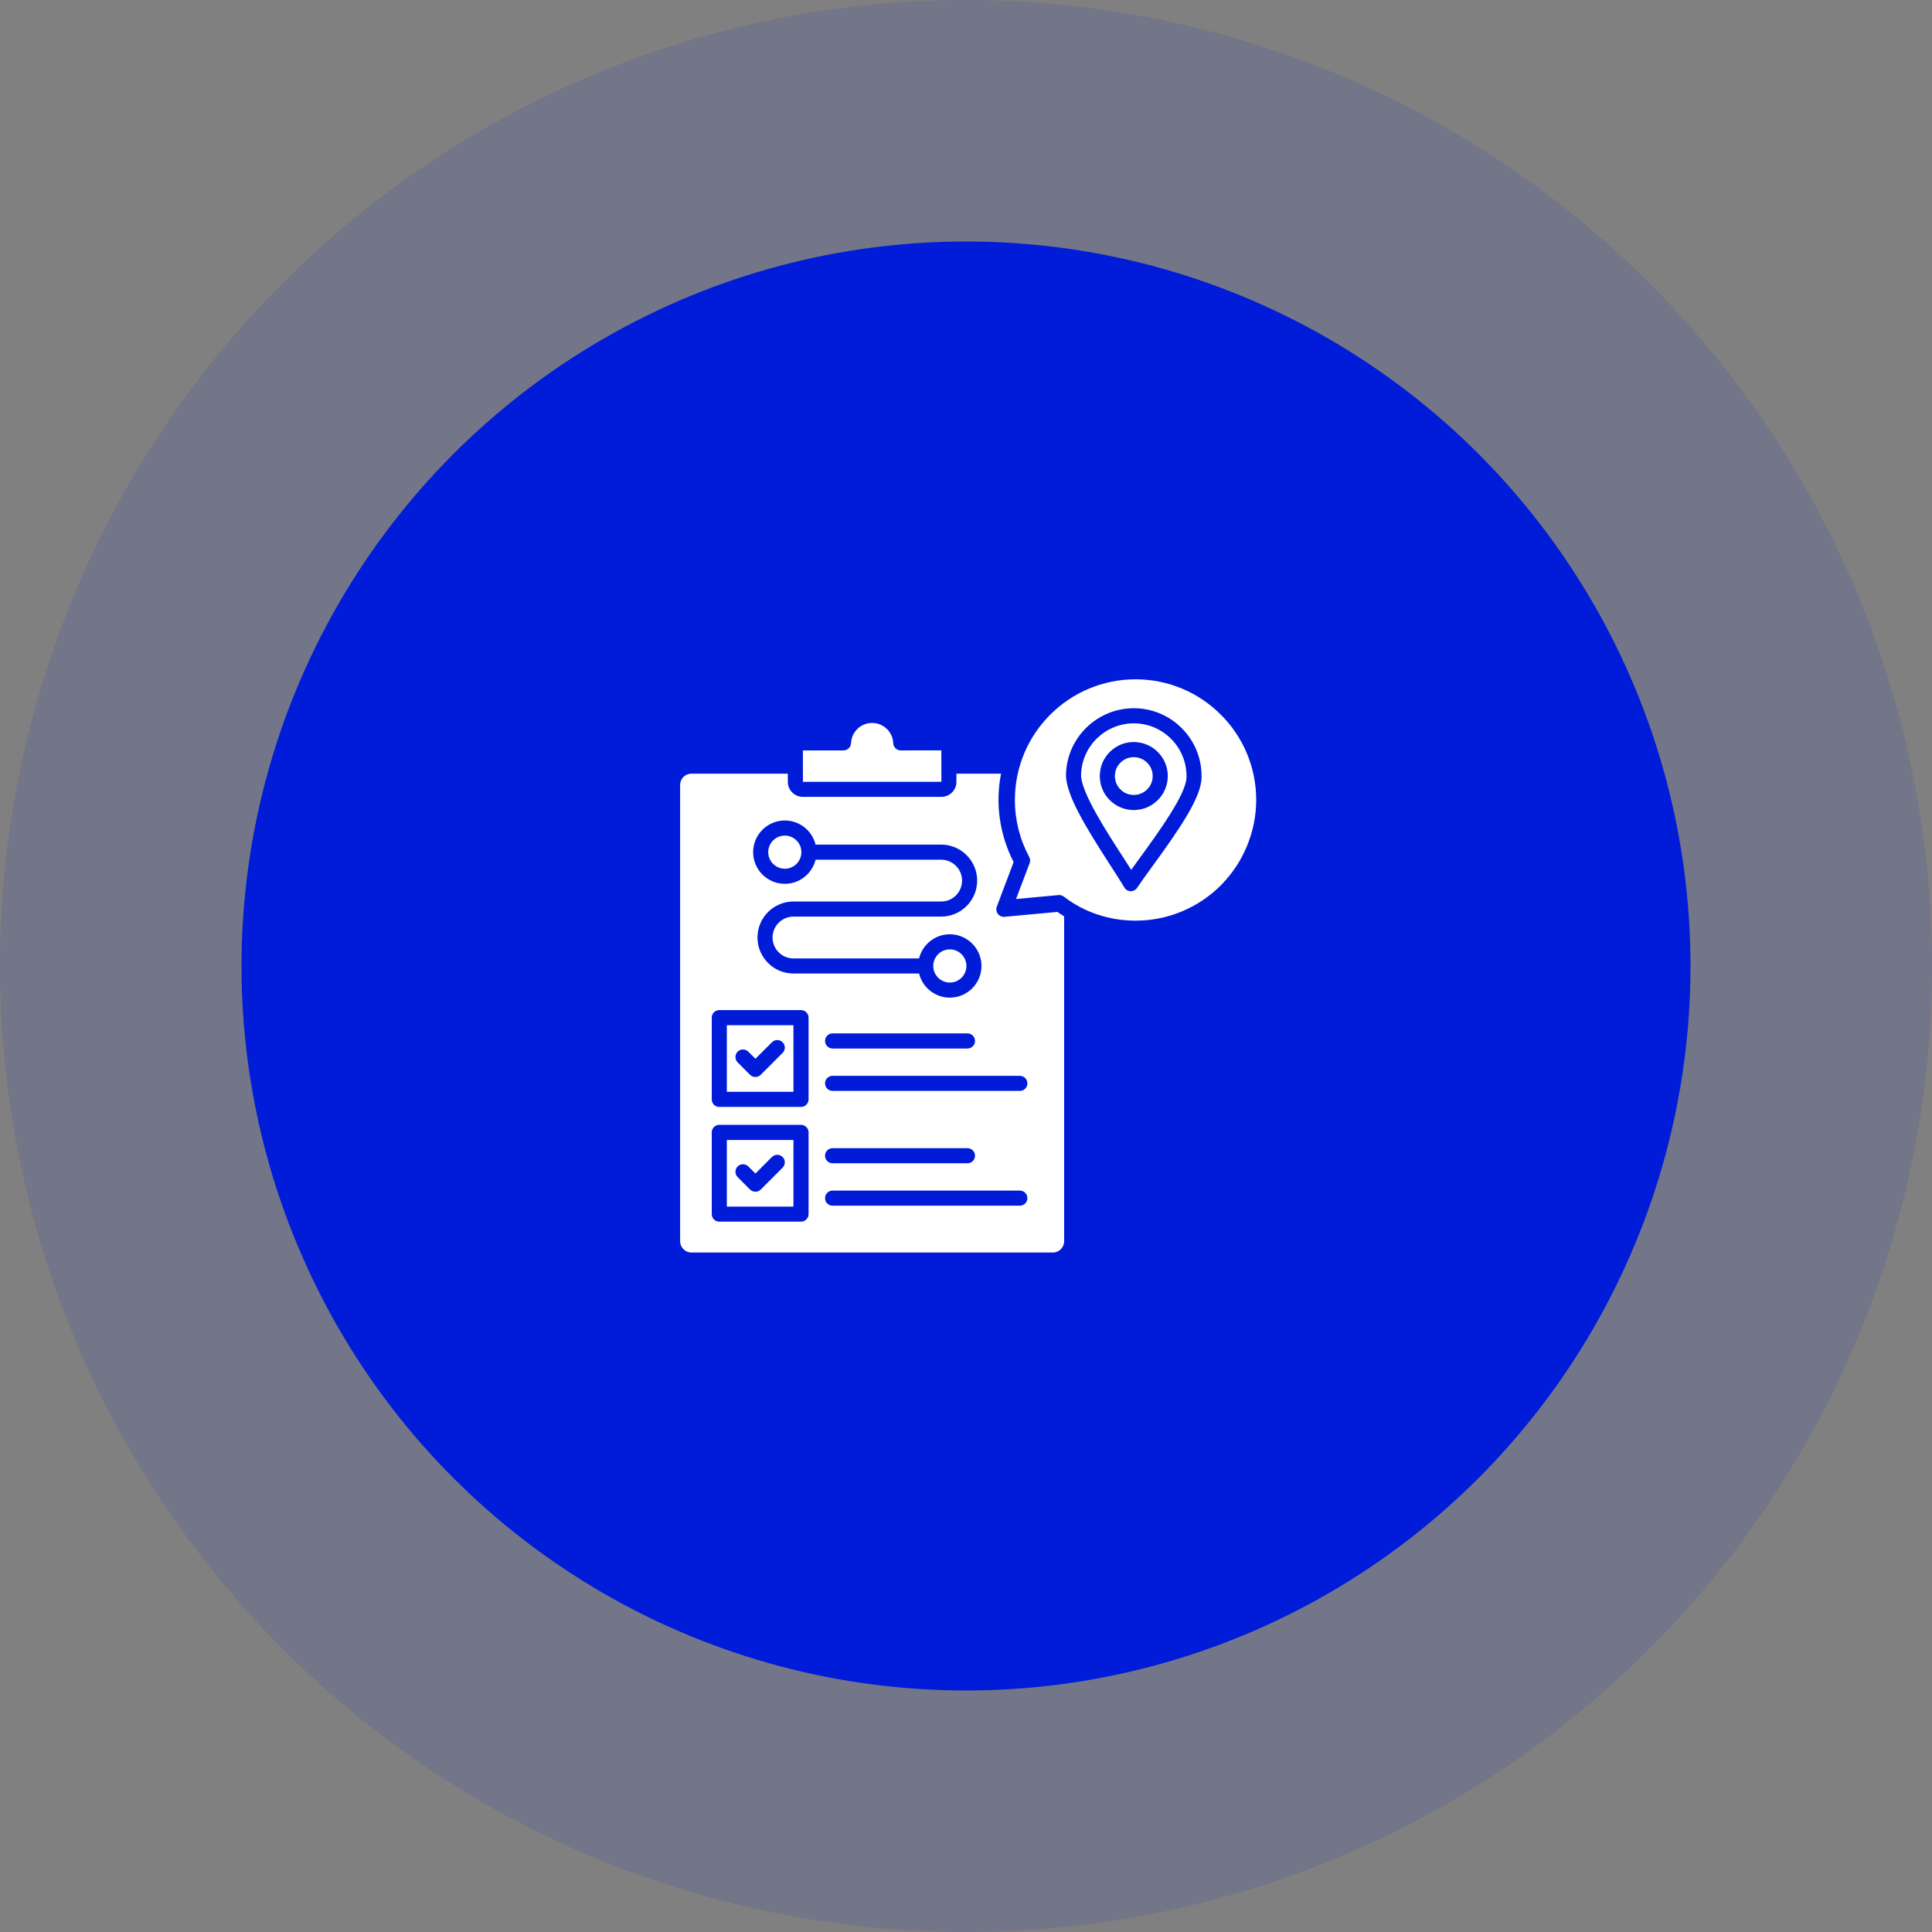
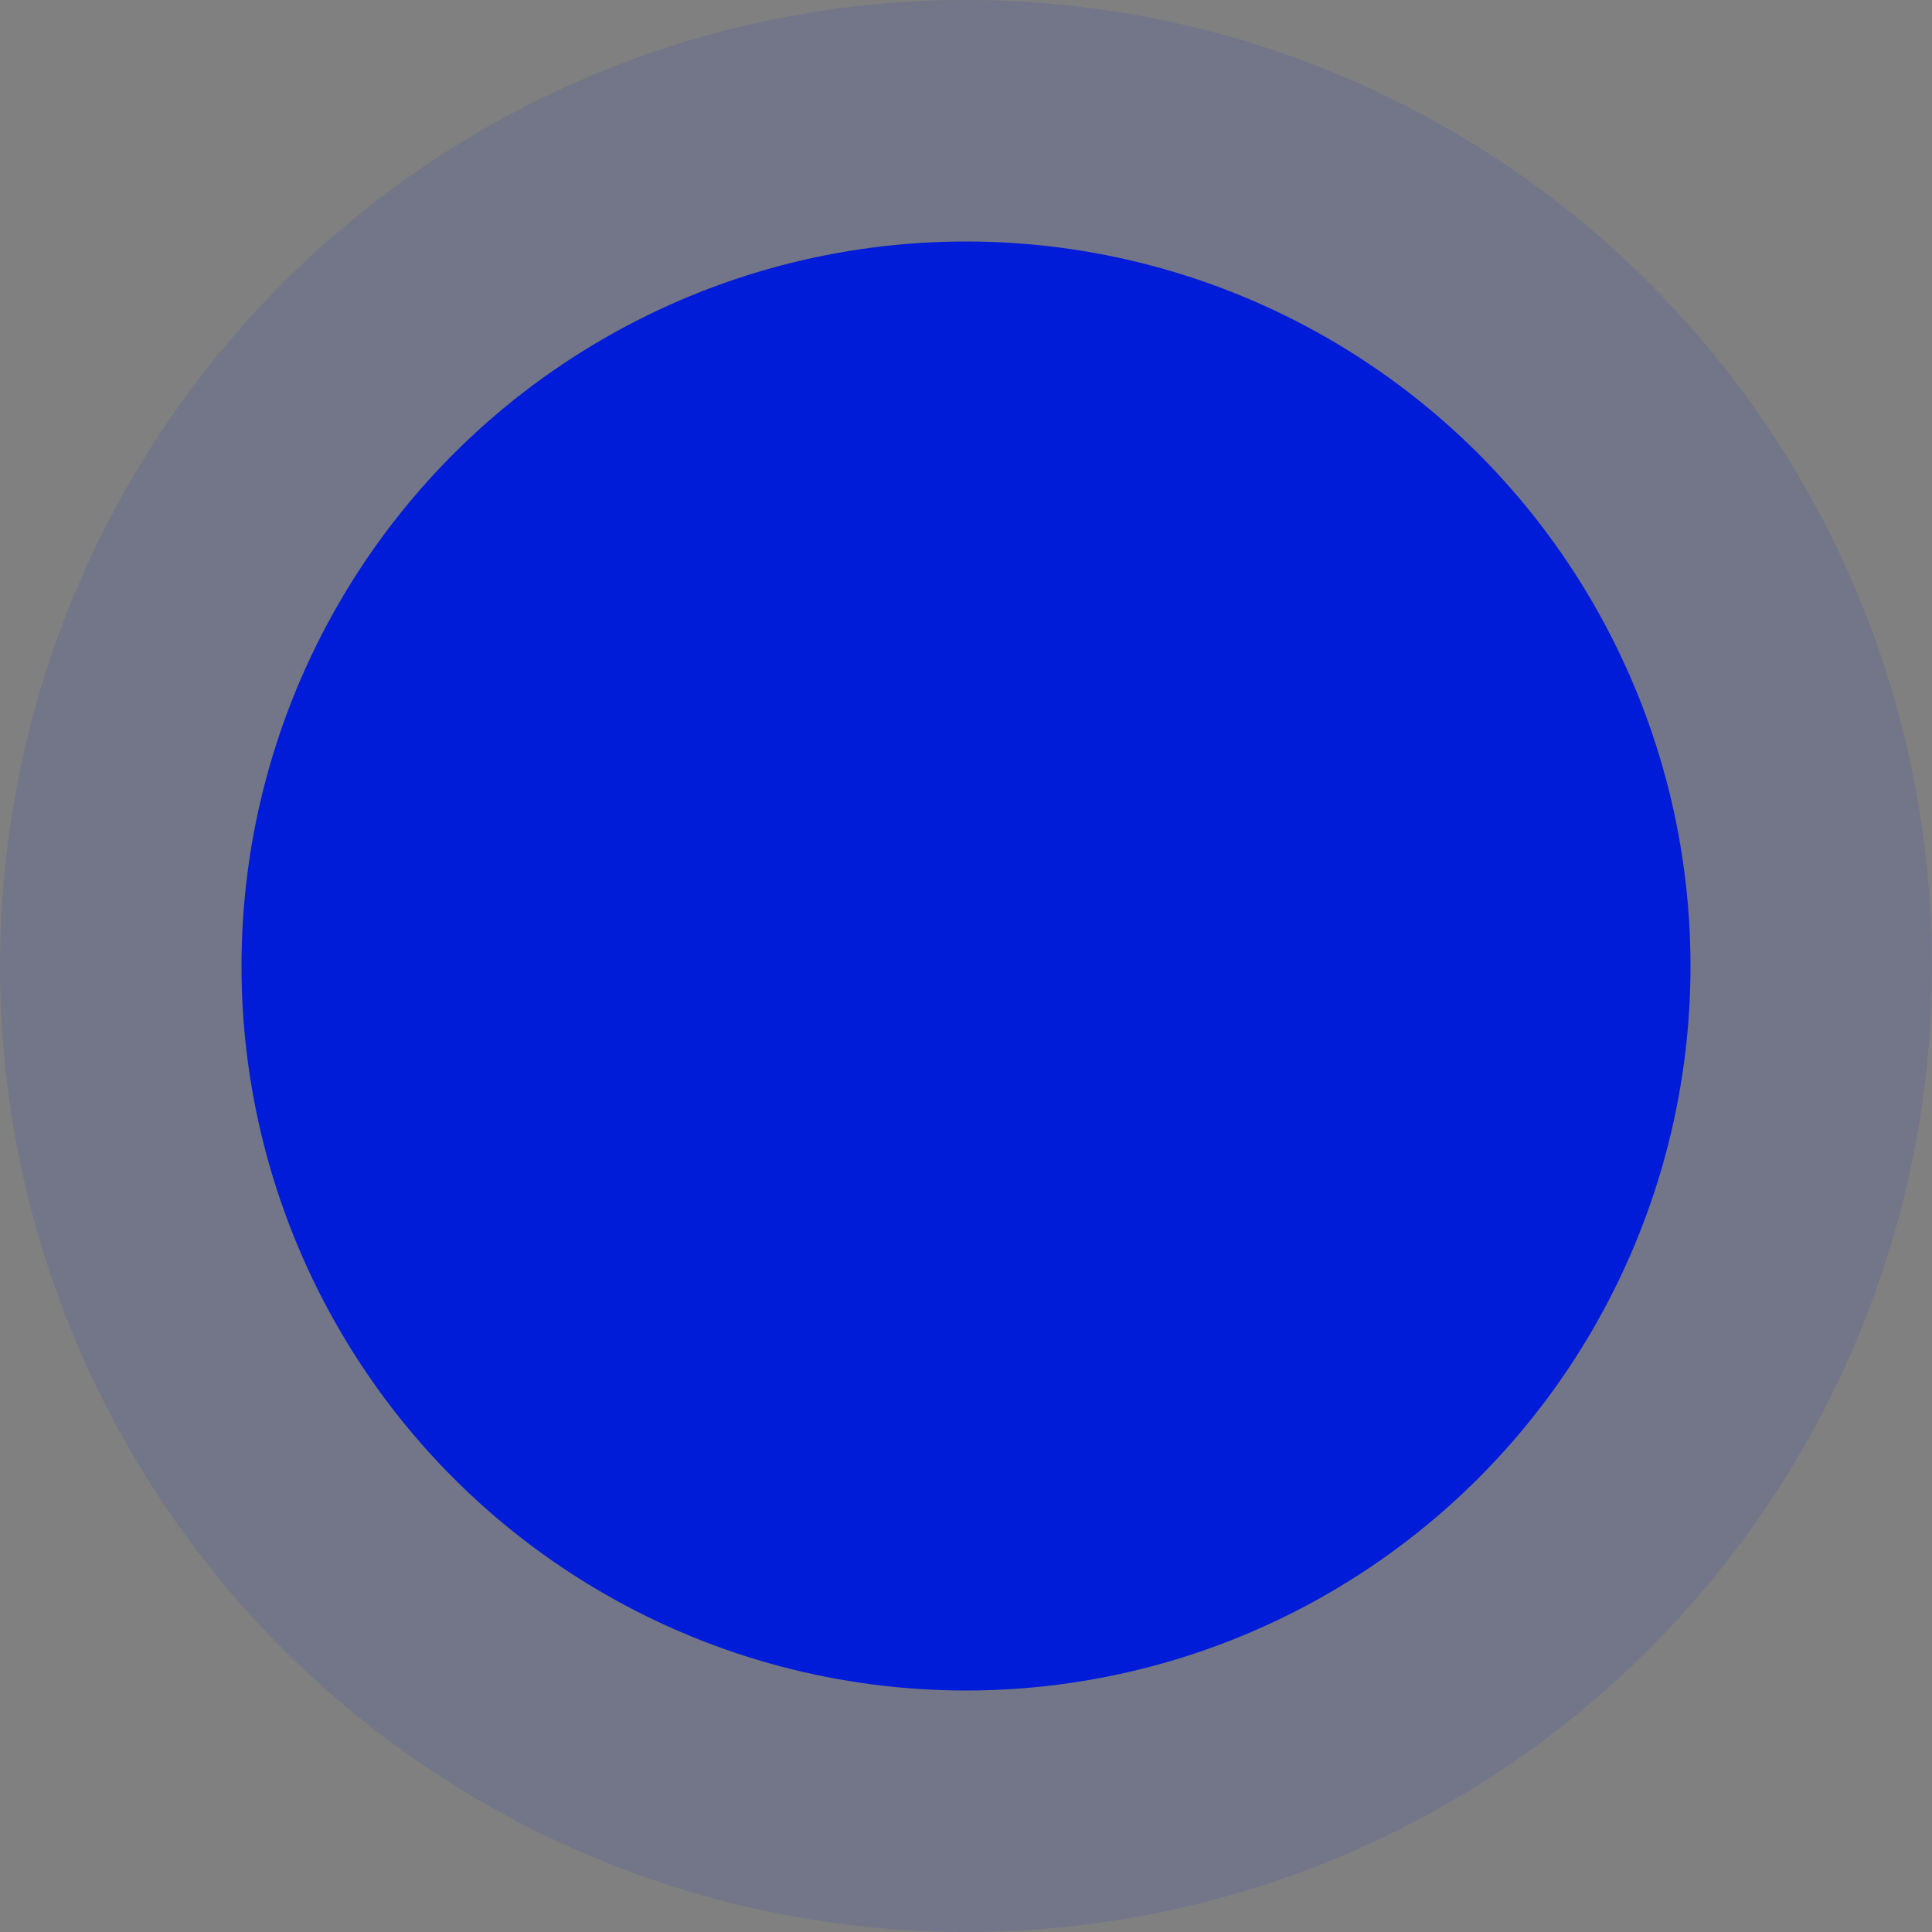
<svg xmlns="http://www.w3.org/2000/svg" width="72" height="72" viewBox="0 0 72 72" fill="none">
  <rect x="0" y="0" width="72" height="72" fill="#808080" stroke="none" />
  <circle opacity="0.1" cx="36" cy="36" r="36" fill="#001CD8" />
  <circle cx="36" cy="36" r="27" fill="#001CD8" />
-   <path fill-rule="evenodd" clip-rule="evenodd" d="M29.923 29.137L35.083 29.135L35.081 27.964L33.569 27.966C33.418 27.966 33.294 27.847 33.288 27.696C33.271 27.274 32.924 26.943 32.501 26.943C32.077 26.943 31.734 27.274 31.715 27.696C31.709 27.847 31.585 27.966 31.435 27.966H29.921L29.923 29.137ZM41.768 28.41C41.631 28.539 41.553 28.714 41.549 28.902C41.543 29.09 41.612 29.269 41.742 29.405C41.87 29.542 42.045 29.62 42.234 29.625C42.423 29.63 42.6 29.562 42.737 29.433C42.873 29.303 42.953 29.128 42.957 28.94C42.962 28.752 42.894 28.573 42.764 28.437C42.634 28.3 42.461 28.222 42.272 28.217C42.266 28.217 42.259 28.217 42.253 28.217C42.072 28.217 41.9 28.285 41.768 28.41ZM39.139 26.634C39.953 25.82 41.077 25.316 42.319 25.316C43.56 25.316 44.684 25.82 45.498 26.634C46.312 27.447 46.815 28.571 46.815 29.813C46.815 29.833 46.815 29.852 46.815 29.871C46.806 30.431 46.693 30.99 46.473 31.524C46.252 32.061 45.935 32.543 45.533 32.955C45.526 32.962 45.52 32.969 45.514 32.977C45.509 32.982 45.504 32.987 45.498 32.993C44.684 33.806 43.56 34.31 42.319 34.31C41.819 34.31 41.34 34.229 40.896 34.08C40.438 33.926 40.014 33.699 39.643 33.413C39.582 33.366 39.508 33.348 39.438 33.358L37.865 33.504L38.372 32.166C38.401 32.088 38.393 32.006 38.357 31.938C38.184 31.618 38.049 31.274 37.957 30.912C37.869 30.562 37.822 30.193 37.822 29.813C37.822 28.572 38.325 27.447 39.139 26.634ZM41.38 32.248C40.464 30.831 39.707 29.598 39.727 28.852C39.764 27.459 40.93 26.358 42.322 26.395C43.716 26.433 44.818 27.598 44.778 28.991C44.759 29.736 43.935 30.926 42.942 32.291C42.713 32.606 42.515 32.879 42.377 33.086C42.326 33.165 42.238 33.212 42.143 33.212C42.141 33.212 42.139 33.212 42.135 33.212C42.038 33.209 41.948 33.157 41.901 33.072C41.776 32.859 41.591 32.576 41.38 32.248ZM40.289 28.867C40.319 27.803 41.193 26.957 42.253 26.957C42.27 26.957 42.287 26.957 42.306 26.957C43.39 26.987 44.246 27.892 44.217 28.975C44.2 29.606 43.168 31.023 42.487 31.96C42.367 32.124 42.257 32.277 42.157 32.416C42.066 32.272 41.963 32.113 41.852 31.942C41.223 30.97 40.272 29.499 40.289 28.867ZM42.253 30.188C42.242 30.188 42.23 30.188 42.219 30.188C41.88 30.178 41.565 30.038 41.332 29.792C41.099 29.546 40.977 29.225 40.987 28.886C40.996 28.548 41.136 28.233 41.382 28.001C41.628 27.768 41.948 27.644 42.287 27.654C42.625 27.664 42.939 27.804 43.172 28.05C43.405 28.295 43.529 28.617 43.519 28.955C43.51 29.294 43.37 29.608 43.124 29.84C42.886 30.066 42.579 30.188 42.253 30.188ZM29.57 42.483H27.087V44.966H29.57V42.483H29.57ZM27.489 43.47C27.6 43.36 27.777 43.36 27.888 43.47L28.153 43.734L28.767 43.118C28.877 43.008 29.055 43.008 29.165 43.118C29.276 43.228 29.276 43.406 29.165 43.516L28.351 44.33C28.296 44.385 28.223 44.413 28.153 44.413C28.08 44.413 28.008 44.385 27.952 44.33L27.489 43.868C27.381 43.758 27.381 43.579 27.489 43.47ZM29.57 38.206H27.087V40.689H29.57V38.206H29.57ZM27.489 39.193C27.6 39.084 27.777 39.084 27.888 39.193L28.153 39.457L28.767 38.842C28.877 38.732 29.055 38.732 29.165 38.842C29.276 38.951 29.276 39.13 29.165 39.24L28.351 40.054C28.296 40.109 28.223 40.137 28.153 40.137C28.08 40.137 28.008 40.109 27.952 40.054L27.489 39.592C27.381 39.481 27.381 39.303 27.489 39.193ZM35.398 35.381C35.056 35.381 34.78 35.658 34.78 35.999C34.78 36.34 35.056 36.617 35.398 36.617C35.739 36.617 36.015 36.34 36.015 35.999C36.015 35.658 35.739 35.381 35.398 35.381ZM29.865 31.758C29.865 31.417 29.589 31.14 29.248 31.14C28.908 31.14 28.63 31.417 28.63 31.758C28.63 32.098 28.908 32.375 29.248 32.375C29.589 32.375 29.865 32.098 29.865 31.758ZM35.083 29.697C35.392 29.697 35.643 29.446 35.643 29.137V28.832H37.306C37.088 29.943 37.247 31.1 37.775 32.127L37.148 33.787C37.114 33.878 37.129 33.98 37.186 34.057C37.245 34.134 37.338 34.176 37.436 34.167L39.404 33.984C39.487 34.041 39.571 34.095 39.657 34.147V46.257C39.657 46.489 39.468 46.678 39.236 46.678H25.767C25.535 46.678 25.346 46.489 25.346 46.257V29.253C25.346 29.02 25.535 28.832 25.767 28.832H29.36V29.137C29.36 29.446 29.611 29.697 29.92 29.697H35.083ZM30.394 31.476H35.075C35.815 31.476 36.416 32.078 36.416 32.818C36.416 33.557 35.815 34.159 35.075 34.159H29.57C29.141 34.159 28.791 34.509 28.791 34.938C28.791 35.368 29.14 35.718 29.57 35.718H34.251C34.377 35.202 34.842 34.818 35.397 34.818C36.047 34.818 36.577 35.348 36.577 35.999C36.577 36.65 36.047 37.179 35.397 37.179C34.842 37.179 34.377 36.796 34.251 36.28H29.57C28.83 36.28 28.229 35.678 28.229 34.938C28.229 34.199 28.829 33.597 29.57 33.597H35.075C35.504 33.597 35.853 33.248 35.853 32.818C35.853 32.388 35.505 32.039 35.075 32.039H30.394C30.268 32.554 29.803 32.938 29.248 32.938C28.597 32.938 28.067 32.409 28.067 31.758C28.067 31.107 28.597 30.577 29.248 30.577C29.803 30.577 30.268 30.961 30.394 31.476ZM26.805 37.644H29.85C30.007 37.644 30.133 37.769 30.133 37.925V40.971C30.133 41.126 30.007 41.252 29.85 41.252H26.805C26.648 41.252 26.525 41.126 26.525 40.971V37.925C26.525 37.769 26.648 37.644 26.805 37.644ZM26.805 41.92H29.85C30.007 41.92 30.133 42.046 30.133 42.201V45.247C30.133 45.402 30.007 45.528 29.85 45.528H26.805C26.648 45.528 26.525 45.402 26.525 45.247V42.201C26.525 42.046 26.648 41.92 26.805 41.92ZM31.027 38.512C30.872 38.512 30.747 38.638 30.747 38.793C30.747 38.949 30.872 39.075 31.027 39.075H36.056C36.21 39.075 36.336 38.949 36.336 38.793C36.336 38.638 36.21 38.512 36.056 38.512H31.027ZM31.027 40.093C30.872 40.093 30.747 40.219 30.747 40.374C30.747 40.529 30.872 40.655 31.027 40.655H38.006C38.163 40.655 38.288 40.529 38.288 40.374C38.288 40.218 38.163 40.093 38.006 40.093H31.027ZM38.006 44.37H31.027C30.872 44.37 30.747 44.495 30.747 44.651C30.747 44.806 30.872 44.932 31.027 44.932H38.006C38.163 44.932 38.288 44.806 38.288 44.651C38.288 44.495 38.163 44.37 38.006 44.37ZM30.746 43.07C30.746 43.225 30.872 43.352 31.026 43.352H36.055C36.21 43.352 36.336 43.225 36.336 43.07C36.336 42.915 36.21 42.789 36.055 42.789H31.027C30.872 42.789 30.746 42.915 30.746 43.07Z" fill="white" />
</svg>